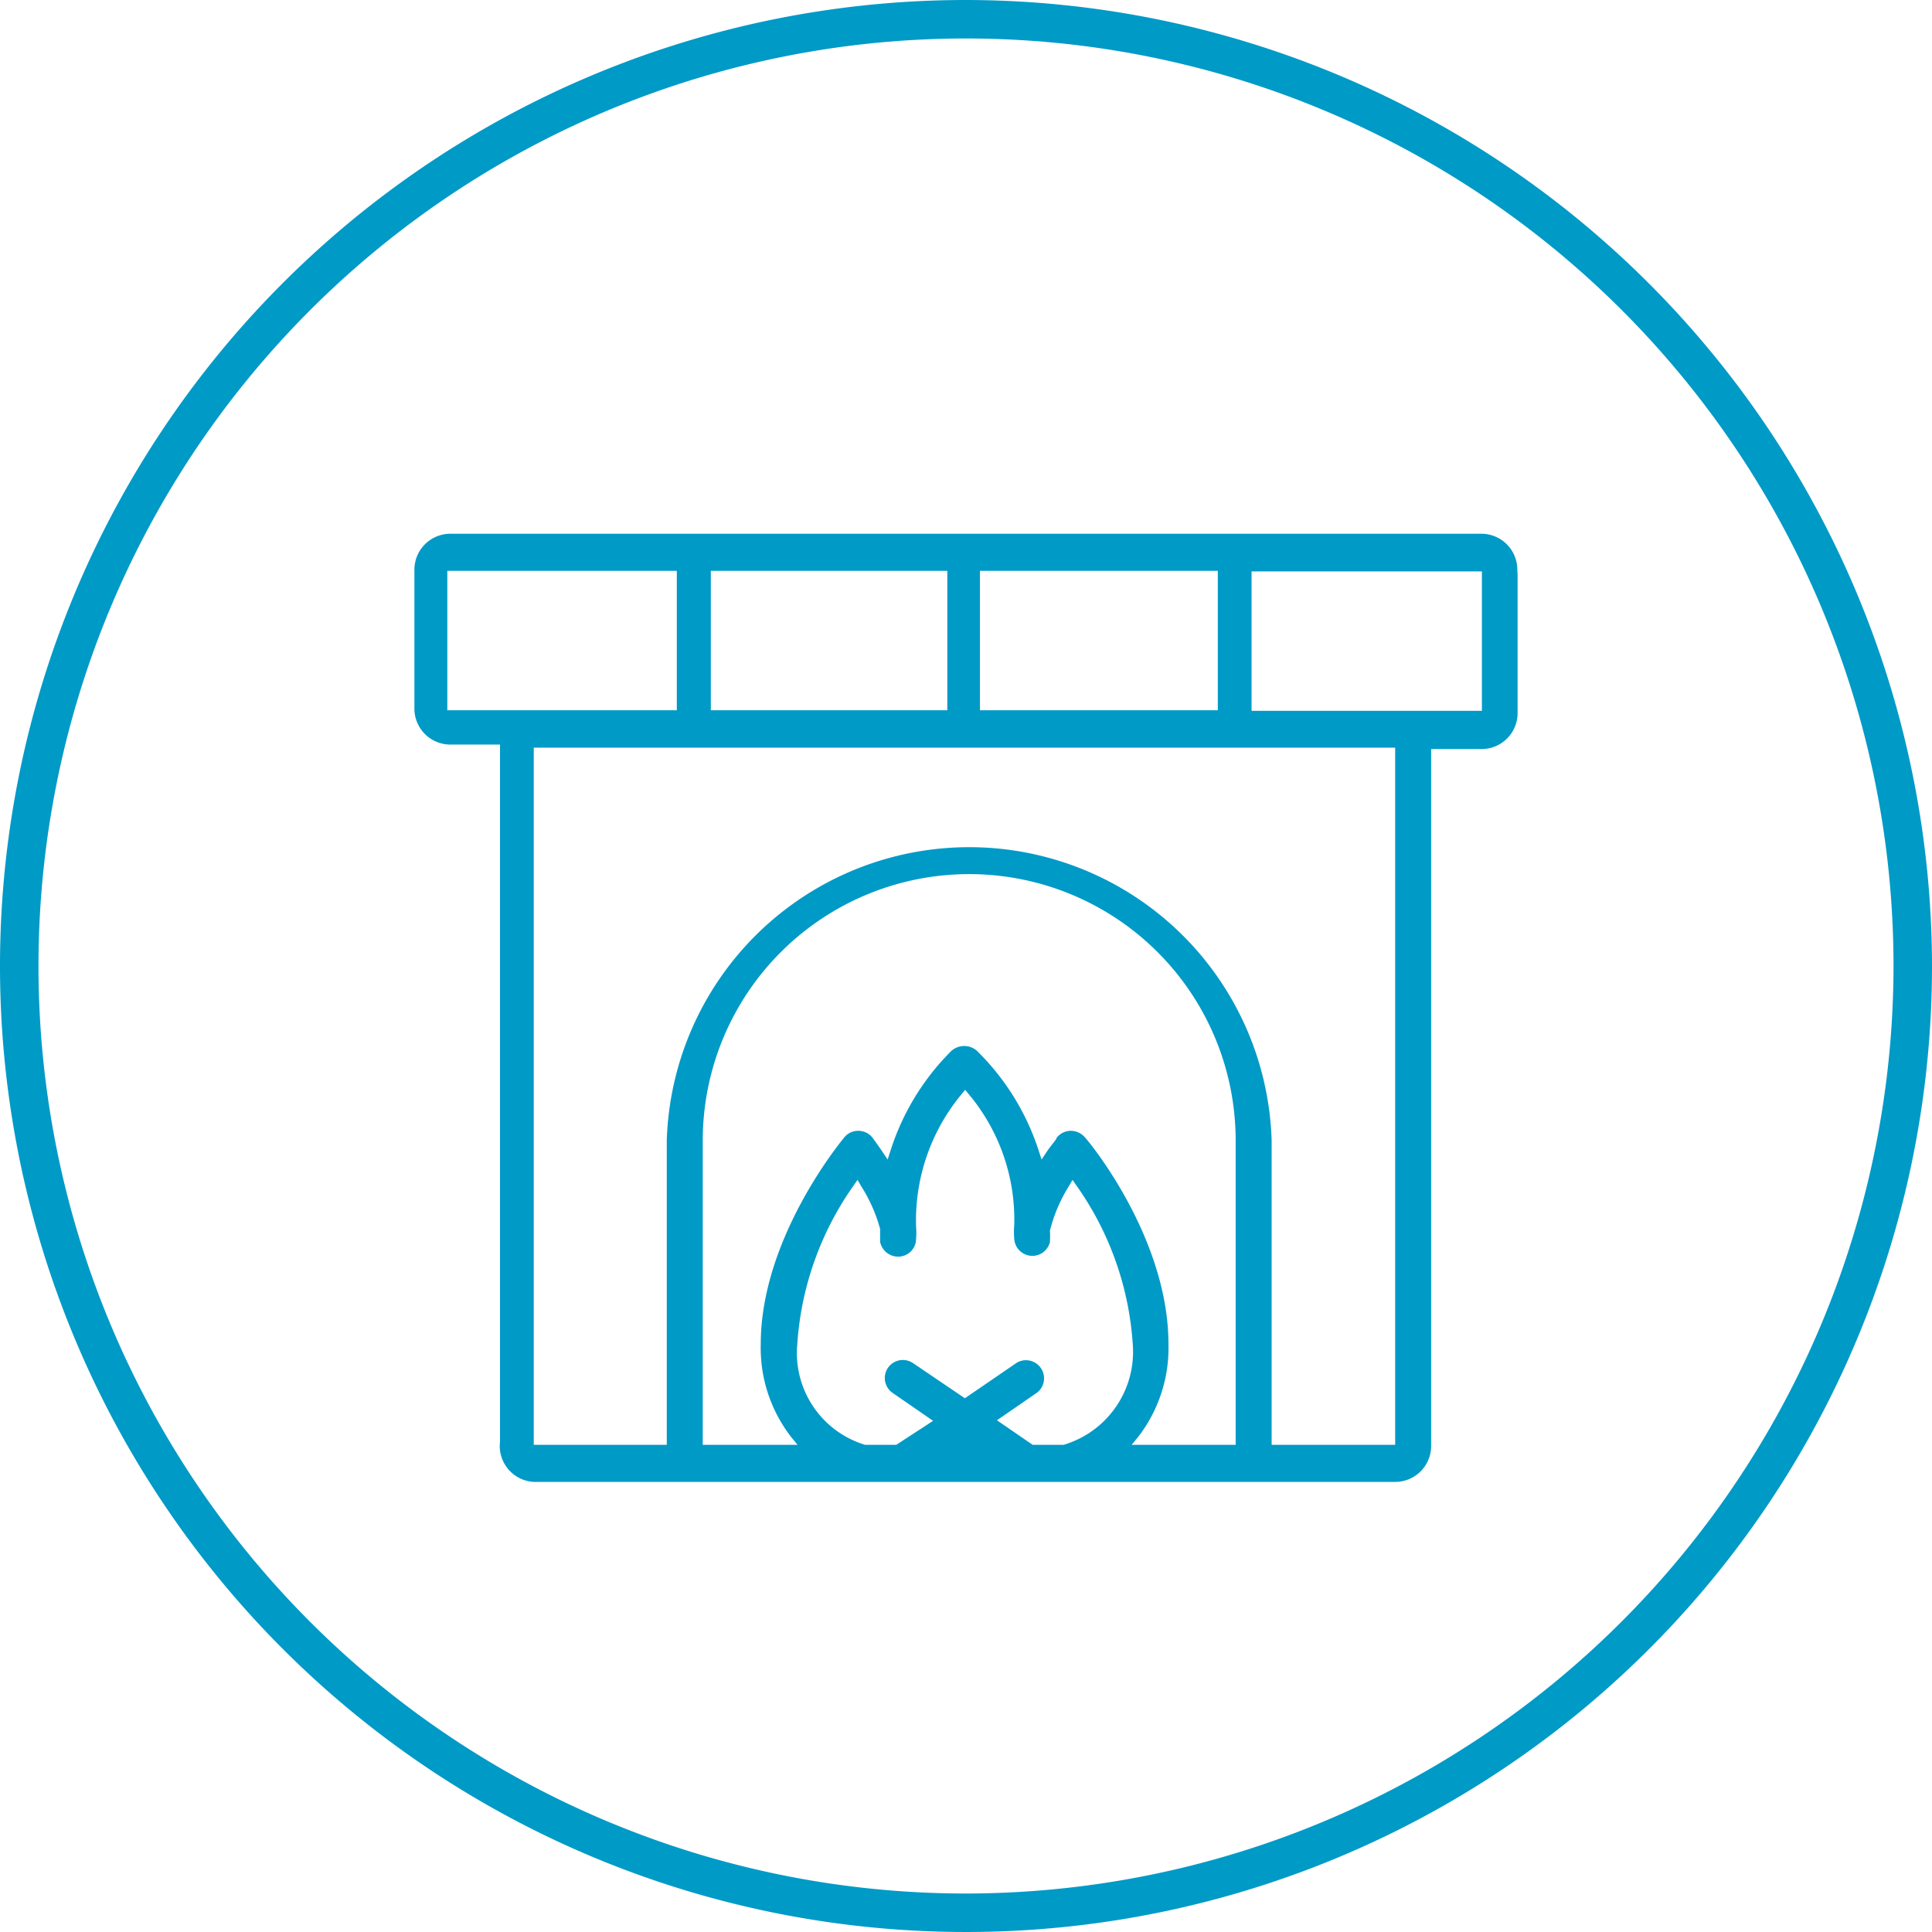
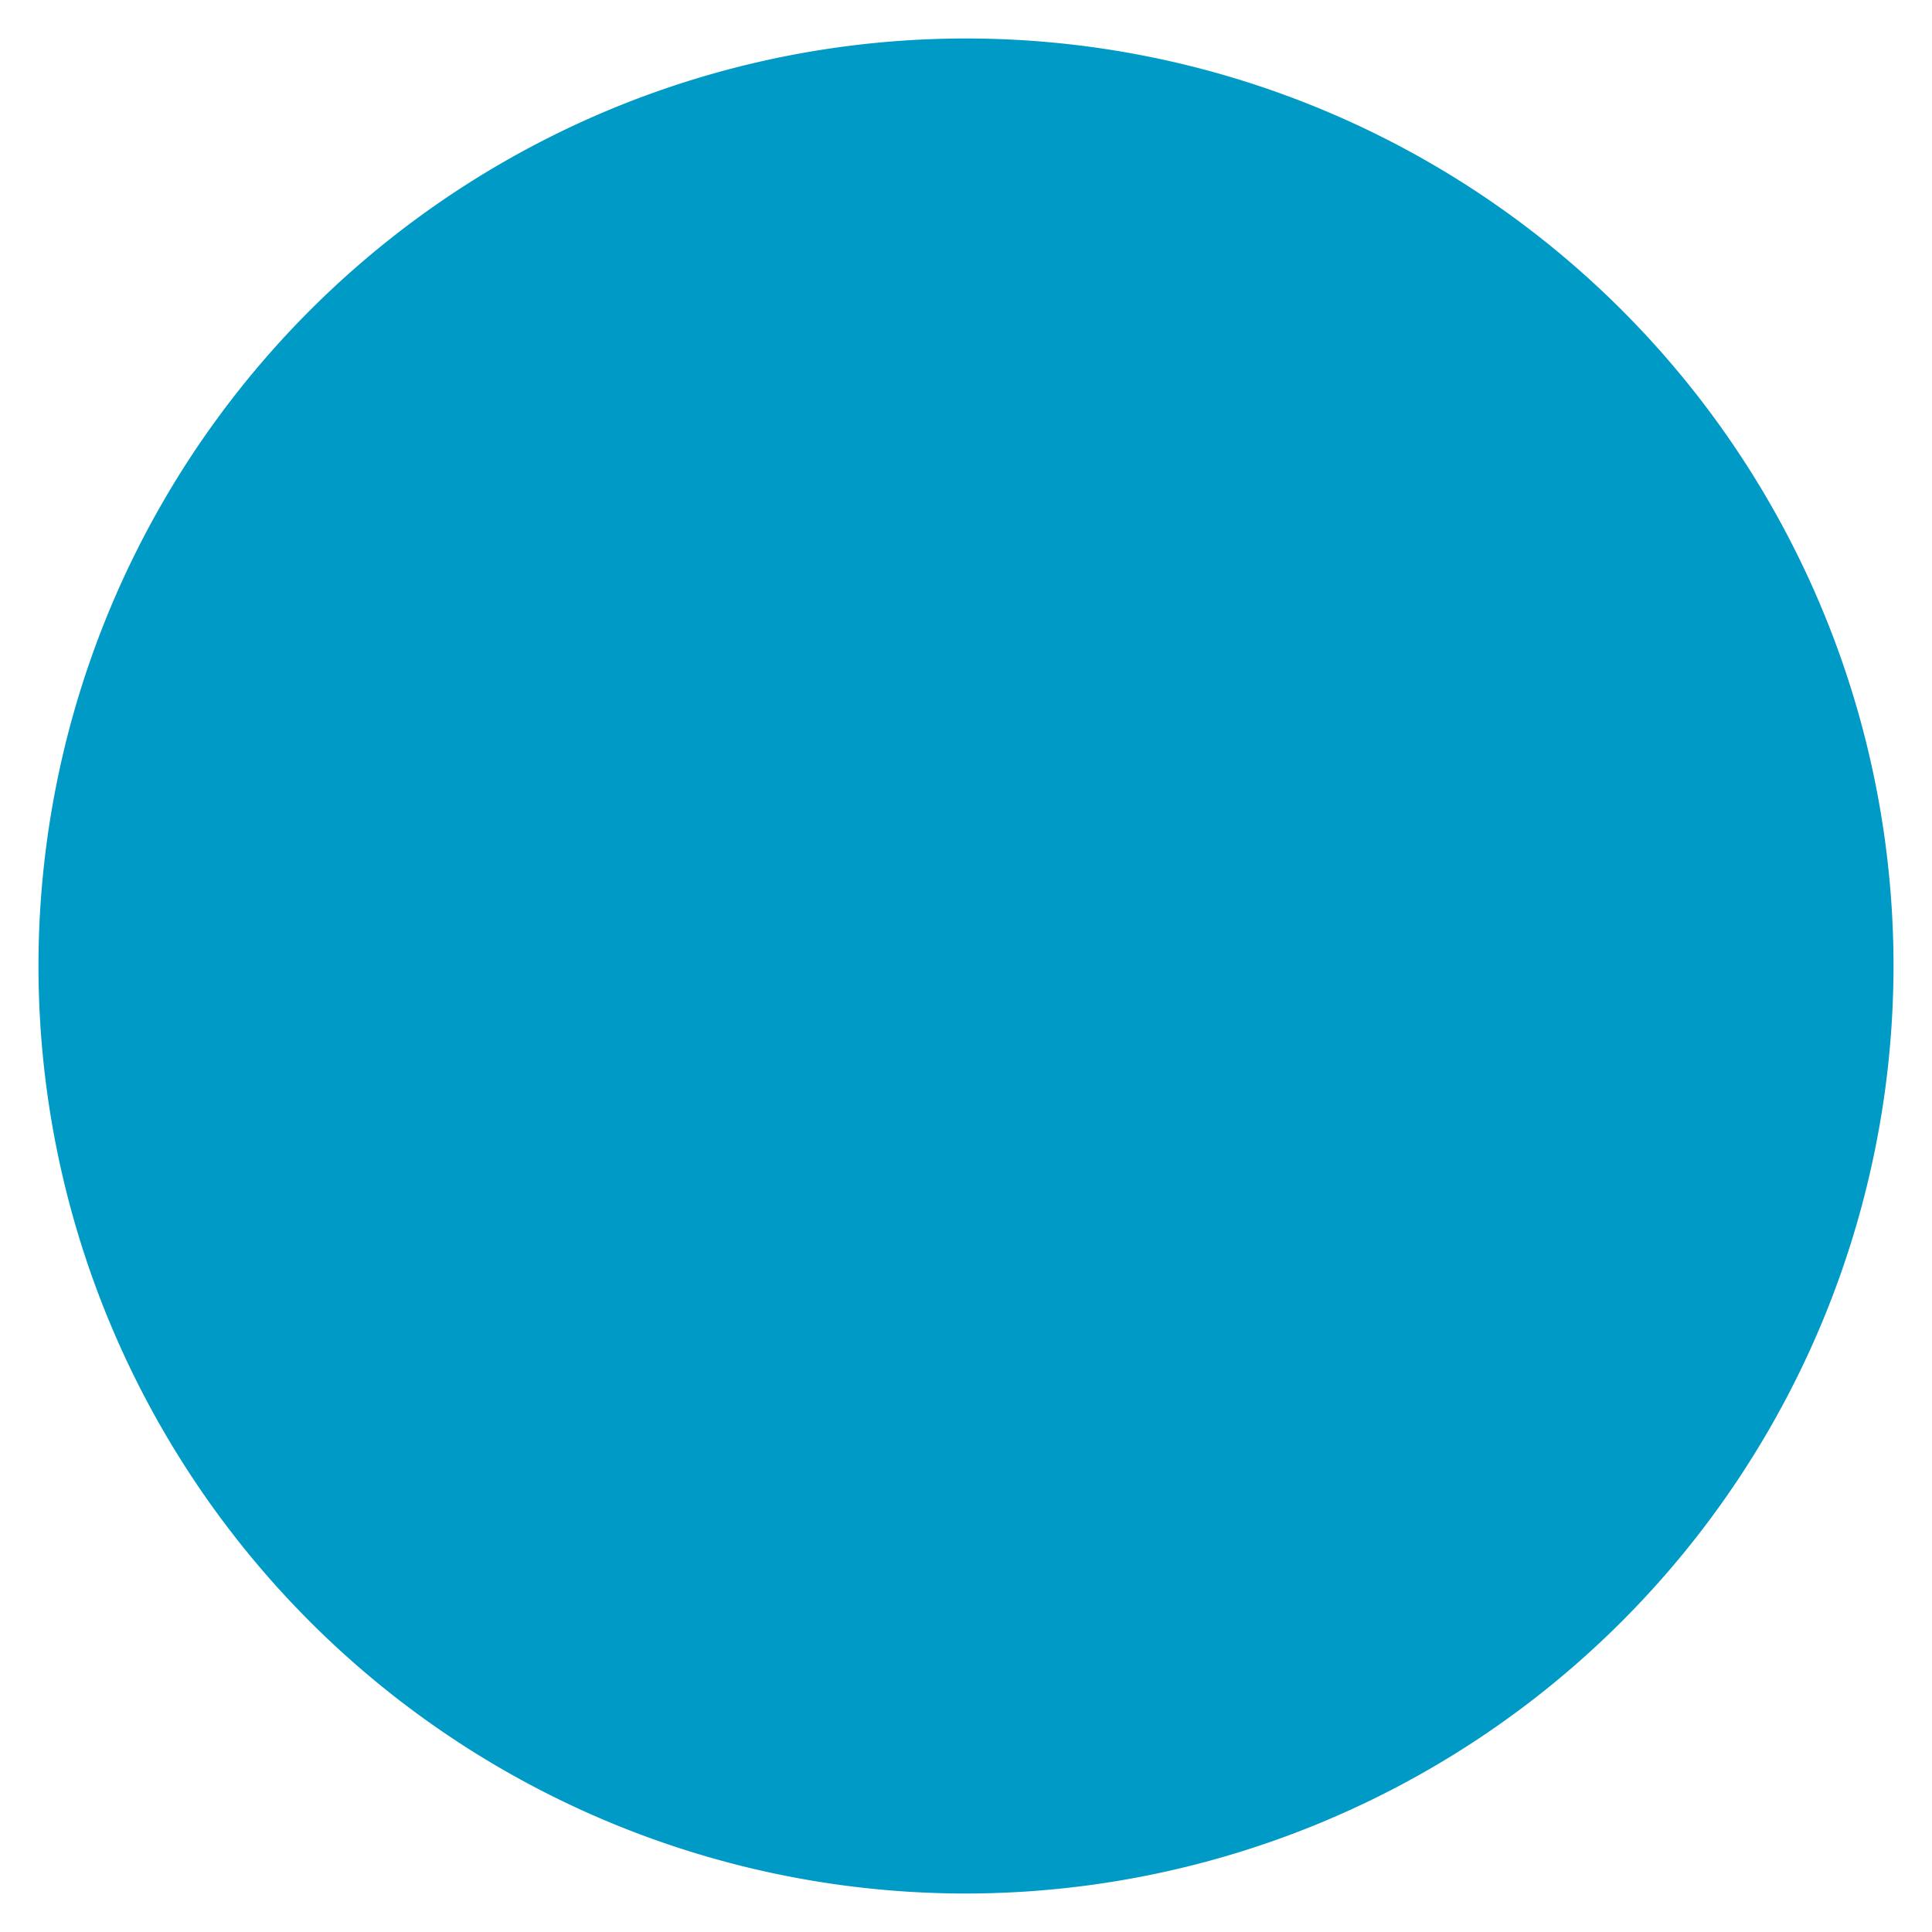
<svg xmlns="http://www.w3.org/2000/svg" id="Capa_1" data-name="Capa 1" viewBox="0 0 69.28 69.28">
  <defs>
    <style>.cls-1{fill:#009ac7;}</style>
  </defs>
  <title>chimenea</title>
-   <path class="cls-1" d="M37.5,2.86A34.64,34.64,0,1,0,72.14,37.5,34.68,34.68,0,0,0,37.5,2.86Zm0,67.9A33.26,33.26,0,1,1,70.76,37.5,33.29,33.29,0,0,1,37.5,70.76Z" transform="translate(-2.86 -2.86)" />
-   <path class="cls-1" d="M57.27,23.32A1.29,1.29,0,0,0,56,22h-37a1.29,1.29,0,0,0-1.28,1.28v5a1.29,1.29,0,0,0,1.28,1.28h1.79v25A1.29,1.29,0,0,0,22,56H52.9a1.29,1.29,0,0,0,1.28-1.28v-25H56a1.29,1.29,0,0,0,1.28-1.28v-5ZM38,23.33h8.53v5H38v-5Zm-9.7,0h8.53v5H28.35v-5Zm-9.4,5v-5h8.23v5H19ZM41,54.67H39.89l-1.28-.88,1.45-1a0.65,0.65,0,0,0-.73-1.07L37.46,53,35.6,51.74a0.65,0.65,0,0,0-.9.17,0.65,0.65,0,0,0,.17.9l1.45,1L35,54.67H33.88a3.44,3.44,0,0,1-2.43-3.61,11.12,11.12,0,0,1,2-5.66l0.16-.23,0.14,0.24a5.56,5.56,0,0,1,.67,1.52c0,0.28,0,.43,0,0.46a0.66,0.66,0,0,0,.7.53,0.64,0.64,0,0,0,.59-0.64,2.62,2.62,0,0,0,0-.44,7.09,7.09,0,0,1,1.62-4.73l0.14-.17,0.14,0.17a7,7,0,0,1,1.62,4.67,3,3,0,0,0,0,.5,0.65,0.65,0,0,0,1.28.12,3.42,3.42,0,0,0,0-.41,5.52,5.52,0,0,1,.67-1.58l0.14-.24,0.16,0.23a11.1,11.1,0,0,1,2,5.66A3.48,3.48,0,0,1,41,54.67Zm6.13,0H43.44l0.23-.28a5.21,5.21,0,0,0,1.09-3.33c0-3.81-2.85-7.27-3-7.42a0.67,0.67,0,0,0-.51-0.23,0.65,0.65,0,0,0-.5.25c0,0.06-.17.23-0.34,0.48l-0.2.3-0.11-.34a8.8,8.8,0,0,0-2.21-3.56,0.69,0.69,0,0,0-.91,0A8.8,8.8,0,0,0,34.8,44.1l-0.11.34-0.2-.3c-0.18-.26-0.31-0.44-0.34-0.48a0.65,0.65,0,0,0-.51-0.25,0.64,0.64,0,0,0-.5.23c-0.12.15-3,3.62-3,7.42a5.21,5.21,0,0,0,1.09,3.33l0.23,0.28H28.06V43.76a9.55,9.55,0,0,1,19.11,0V54.67Zm5.73,0H48.46V43.76a10.85,10.85,0,0,0-21.69,0V54.67H22v-25H52.89v25ZM47.74,28.35v-5H56v5H47.74Z" transform="translate(-2.86 -2.86)" />
+   <path class="cls-1" d="M37.5,2.86Zm0,67.9A33.26,33.26,0,1,1,70.76,37.5,33.29,33.29,0,0,1,37.5,70.76Z" transform="translate(-2.86 -2.86)" />
</svg>